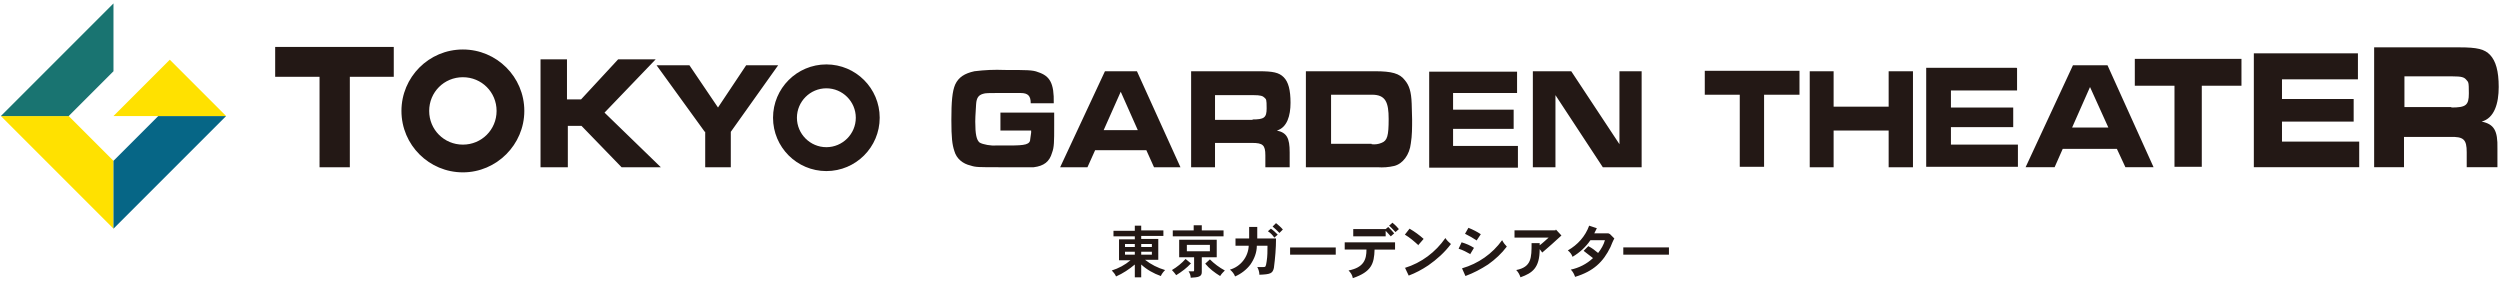
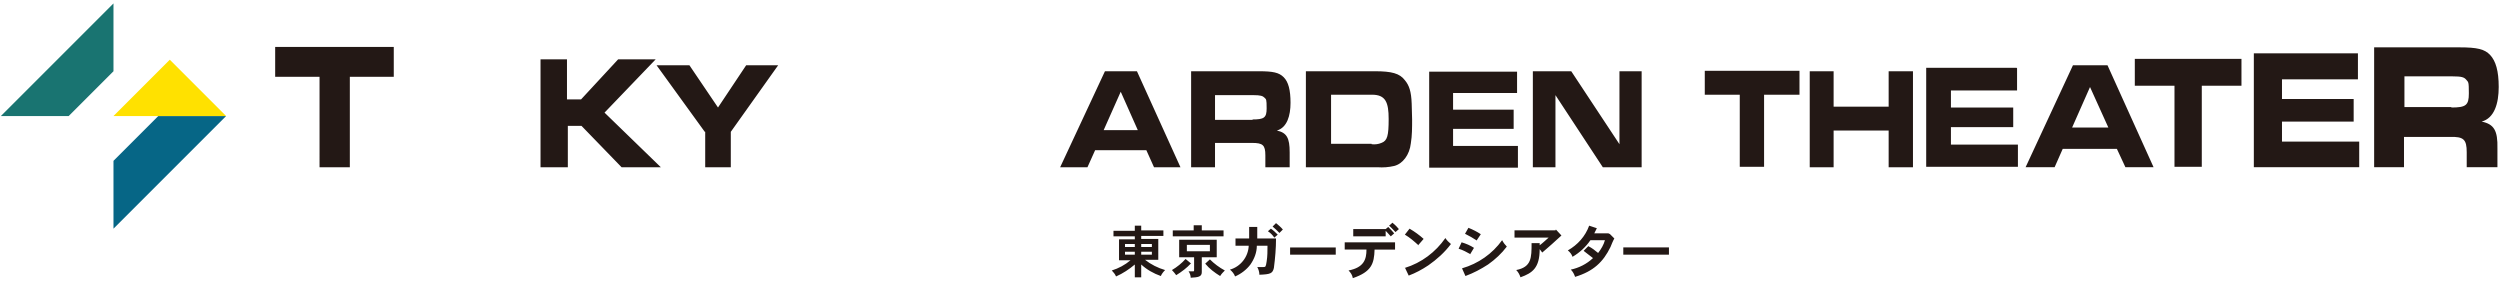
<svg xmlns="http://www.w3.org/2000/svg" viewBox="0 0 586 66">
  <g fill="#231815">
    <path d="m258.9 16.7h7.6l10.2 22.5h-6.2l-1.8-4h-12l-1.8 4h-6.4l10.5-22.5zm7.8 13.8-4-9-4 9zm12.4-13.8h16c3.3 0 4.7.3 5.8 1.4s1.6 3 1.6 6-.8 5.8-3.2 6.5c2.3.5 3 1.7 3 5.1v3.5h-5.7v-2.8c0-2.4-.6-2.9-3.1-2.9h-8.7v5.7h-5.6v-22.5zm14.5 11.3c2.7 0 3.3-.4 3.3-2.6s-.1-2.1-.5-2.5-.9-.6-2.6-.6h-9v5.8h8.8zm12.7-11.3h16c3.9 0 5.8.5 7 2.1 1 1.2 1.5 2.6 1.6 5.5 0 1 .1 2.6.1 3.7 0 1.9 0 3.8-.3 5.6-.3 2.7-1.9 4.8-3.9 5.3-1.3.3-2.6.4-3.9.3h-16.8v-22.5zm15.2 17.1c.8.1 1.6 0 2.3-.3 1.4-.5 1.7-1.7 1.7-5.6s-.7-5.7-3.9-5.7h-9.6v11.5h9.5zm34.1-17.1v5.1h-15v3.9h14.2v4.5h-14.2v4h15.2v5.1h-20.8v-22.5h20.6zm3.7 0h9l11.3 17.1v-17.1c-.1 0 5.2 0 5.2 0v22.5h-9.1l-11.1-16.9v16.9h-5.3zm-284.4 1.3h-10.4v-7h27.8v7h-10.3v21.2h-7.1zm51.6-4.1h6.4v9.4h3.3l8.7-9.4h8.8l-12 12.5 13.2 12.8h-9.2l-9.4-9.7h-3.2v9.7h-6.4v-25.3zm38.7 17-11.3-15.6h7.7l6.7 9.9 6.6-9.9h7.5l-11.1 15.6v8.3h-6v-8.3zm242.7-8.7h-8.3v-5.6h22.2v5.6h-8.3v16.9h-5.7v-16.9zm16.3-5.5h5.6v8.3h12.9v-8.3h5.7v22.5h-5.7v-8.6h-12.9v8.6h-5.6zm48.6-.7v5.2h-15.5v4h14.6v4.6h-14.6v4.1h15.7v5.2h-21.5v-23.2h21.2zm13.1-.7h8.1l10.8 23.9h-6.6l-2-4.3h-12.7l-1.9 4.3h-6.8zm8.3 14.6-4.3-9.5-4.2 9.5zm15.5-9.8h-9.3v-6.3h25v6.3h-9.3v19h-6.4zm43-7.6v6.1h-17.8v4.6h16.8v5.3h-16.8v4.7h18.1v6h-24.7v-26.7h24.5zm3.8-1.4h20c4.1 0 5.9.4 7.2 1.8s2 3.7 2 7.5-1 7.3-4 8.1c2.9.6 3.8 2.1 3.7 6.3v4.4h-7.2v-3.5c0-3-.7-3.7-3.9-3.6h-10.8v7.1h-7zm18.1 14.1c3.4 0 4.1-.5 4.1-3.3s-.1-2.6-.6-3.2-1.1-.8-3.2-.8h-11.3v7.2h11z" />
    <path d="m267.5 52.8v1.2h5.2v1.3h-5.2v.7h4v4.9h-3.1c1.4 1.1 3 1.9 4.7 2.4-.4.4-.8.9-1 1.4-1.7-.6-3.3-1.5-4.6-2.7v3h-1.5v-3c-1.3 1.1-2.8 2.1-4.4 2.8-.2-.5-.6-1-1-1.4 1.6-.5 3.1-1.3 4.4-2.4h-2.7v-4.9h3.7v-.7h-5v-1.3h5v-1.2h1.5zm-3.8 4.4v.7h2.3v-.7zm0 1.8v.7h2.3v-.7zm3.8-1.8v.7h2.5v-.7zm0 1.8v.7h2.5v-.7zm11.7 2.7c-1 1.1-2.2 2-3.5 2.8-.3-.4-.6-.8-1-1.2 1.2-.7 2.3-1.6 3.2-2.6l1.2 1zm2.5-8.9v1.2h5.1v1.4h-11.9v-1.4h4.9v-1.2zm3.5 3.4v4.1h-3.5v3.5c0 1.1-.9 1.2-2.6 1.3 0-.5-.2-1.1-.5-1.5h1.1c.2 0 .2-.1.2-.3v-3h-3.5v-4.1h8.7zm-7 1.2v1.5h5.4v-1.5zm5.4 3.4c1 1 2.2 1.9 3.5 2.6-.4.4-.8.8-1.1 1.3-1.3-.8-2.5-1.7-3.5-2.9zm6-3.2v-1.7h3.2v-2.7h1.9v2.7h4.4c0 2.3-.2 4.6-.5 6.9-.3 1.3-.8 1.5-3.4 1.6 0-.6-.2-1.3-.5-1.8h1.4c.6 0 .6-.1.8-1.3s.2-2.5.2-3.7h-2.5c0 1.6-.6 3.1-1.5 4.4-.9 1.2-2.2 2.2-3.6 2.8-.2-.6-.7-1.2-1.2-1.6 2.5-.7 4.3-3 4.4-5.6h-3.2zm8.3-4c.6.4 1.1.9 1.6 1.4l-.8.7c-.4-.6-.9-1.1-1.5-1.5zm2 1c-.5-.5-1-1-1.6-1.5l.8-.8c.6.5 1.1.9 1.6 1.5zm13.2 3.4v1.7h-10.7v-1.7zm13.9-1.2v1.7h-4.8c-.1 3.3-.7 5.2-5.1 6.7-.1-.7-.5-1.3-1-1.8 3.6-.7 4.2-2.6 4.2-4.9h-5.1v-1.7zm-1-1.4c-.3-.3-.6-.7-1.2-1.3v1.3h-7.6v-1.7h7.6l.6-.5c.5.5 1 1 1.4 1.5zm.5-3.1c.5.4 1 .9 1.4 1.4l-.8.7c-.5-.5-.9-1-1.5-1.5l.8-.7zm6 5.2c-1-.9-2-1.8-3.2-2.5l1.1-1.4c1.2.7 2.3 1.5 3.3 2.4l-1.3 1.5zm-3.2 5.3c3.9-1.2 7.2-3.7 9.5-7 .3.5.8 1 1.3 1.4-1.5 2-3.3 3.6-5.3 5-1.5 1-3 1.8-4.6 2.4l-.9-1.9zm15.4-3.2c-.9-.5-1.8-1-2.8-1.3l.7-1.5c1 .3 2 .7 2.9 1.3l-.9 1.5zm-2 3.3c3.8-1.1 7.1-3.4 9.4-6.6.3.6.7 1.1 1.1 1.5-1.2 1.6-2.7 3-4.4 4.2-1.7 1.1-3.4 2-5.3 2.7zm3.5-6.5c-.9-.6-1.8-1.1-2.8-1.6l.8-1.4c1 .4 2 .9 2.9 1.5l-1 1.5zm18.5-2.6 1.3 1.4-2.2 2c-.5.5-1.2 1-2.3 2l-.6-.8c0 4.4-1.7 5.6-4.5 6.6-.2-.6-.5-1.2-1-1.7 3.6-.7 3.6-2.9 3.6-6.3h1.9v.5c.7-.5 1.5-1.3 2.1-1.8h-8v-1.7h9.6zm12.4 1h.2s1.1 1.1 1.1 1.1c-.2.3-.8 1.7-.9 2-1.7 3.5-4 5.7-8.3 7-.2-.6-.5-1.2-1-1.7 1.9-.4 3.7-1.3 5.2-2.7-1-.8-1.6-1.2-2.2-1.7l1.1-1.1c.8.4 1.6 1 2.3 1.6.7-.9 1.3-1.9 1.6-3h-3.4c-1.1 1.6-2.5 2.9-4.2 3.9-.2-.6-.6-1.1-1.1-1.5 2.3-1.3 4.1-3.3 5-5.8l1.8.6c-.2.4-.4.8-.6 1.2h3.4zm14.1 3.2v1.7h-10.7v-1.7z" />
-     <path d="m108.5 40.4c-7.9 0-14.4-6.4-14.4-14.4 0-7.9 6.4-14.4 14.4-14.4 7.9 0 14.4 6.4 14.4 14.4 0 7.9-6.5 14.4-14.4 14.4zm0-22.3c-4.4 0-7.9 3.5-7.9 7.9s3.5 7.9 7.9 7.9 7.9-3.5 7.9-7.9-3.5-7.9-7.9-7.9zm85.2 22c-6.9 0-12.5-5.6-12.5-12.5s5.6-12.5 12.5-12.5 12.5 5.6 12.5 12.5-5.6 12.5-12.5 12.5zm0-19.4c-3.8 0-6.9 3.1-6.9 6.9s3.1 6.9 6.9 6.9 6.9-3.1 6.9-6.9-3.1-6.9-6.9-6.9z" />
  </g>
-   <path d="m16.1 27.2h-15.9l26.4 26.4v-15.9z" fill="#ffe100" />
  <path d="m26.6 16.7v-15.9l-26.4 26.4h15.9z" fill="#197471" />
-   <path d="m37.1 27.2-10.5 10.5v15.9l26.4-26.4s-15.9 0-15.9 0z" fill="#066686" />
+   <path d="m37.1 27.2-10.5 10.5v15.9l26.4-26.4s-15.9 0-15.9 0" fill="#066686" />
  <path d="m26.6 27.2h26.4l-13.2-13.2z" fill="#ffe100" />
-   <path d="m241.7 31.1v-.5h-7.2v-4.2h12.6v3.1c0 3.7 0 5-.5 6.3-.6 2.1-1.9 3.1-4.3 3.4-.5 0-2.3 0-7.7 0s-5.9 0-7.1-.4c-1.8-.4-3.3-1.6-3.8-3.4-.5-1.5-.7-3.1-.7-7.3s.2-6.7.9-8.3c.8-1.7 2.2-2.6 4.5-3.1 2.4-.3 4.7-.4 7.1-.3 5.1 0 6.6 0 7.8.5 2.8.9 3.8 2.6 3.7 7.3h-5.4c0-1.7-.6-2.4-2.4-2.4h-5.4c-1.8 0-2.9 0-3.4.2-1 .3-1.5.9-1.6 2.4 0 .6-.2 2.6-.2 4.1 0 3 .3 4.3 1 4.9.8.5 2.8.8 3.8.7h3.2c3.7 0 4.9-.2 4.9-1.6" fill="#231815" />
</svg>